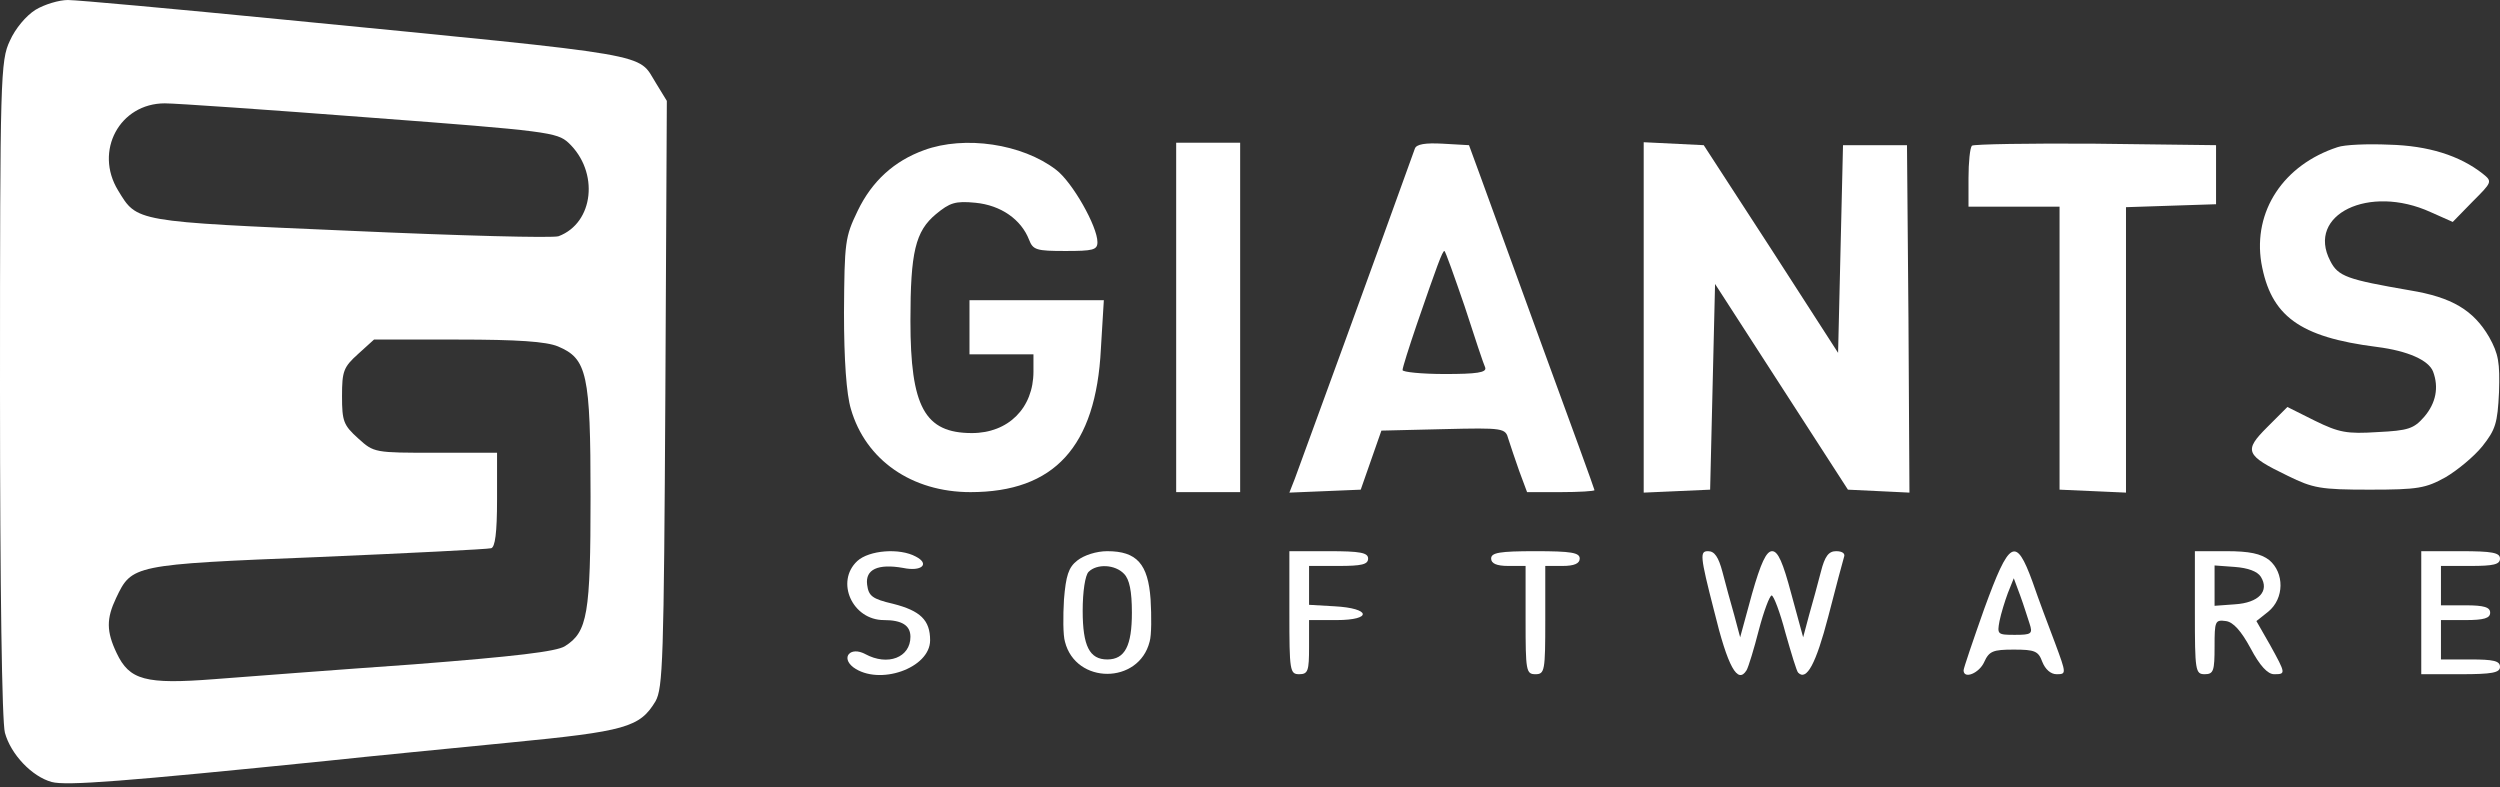
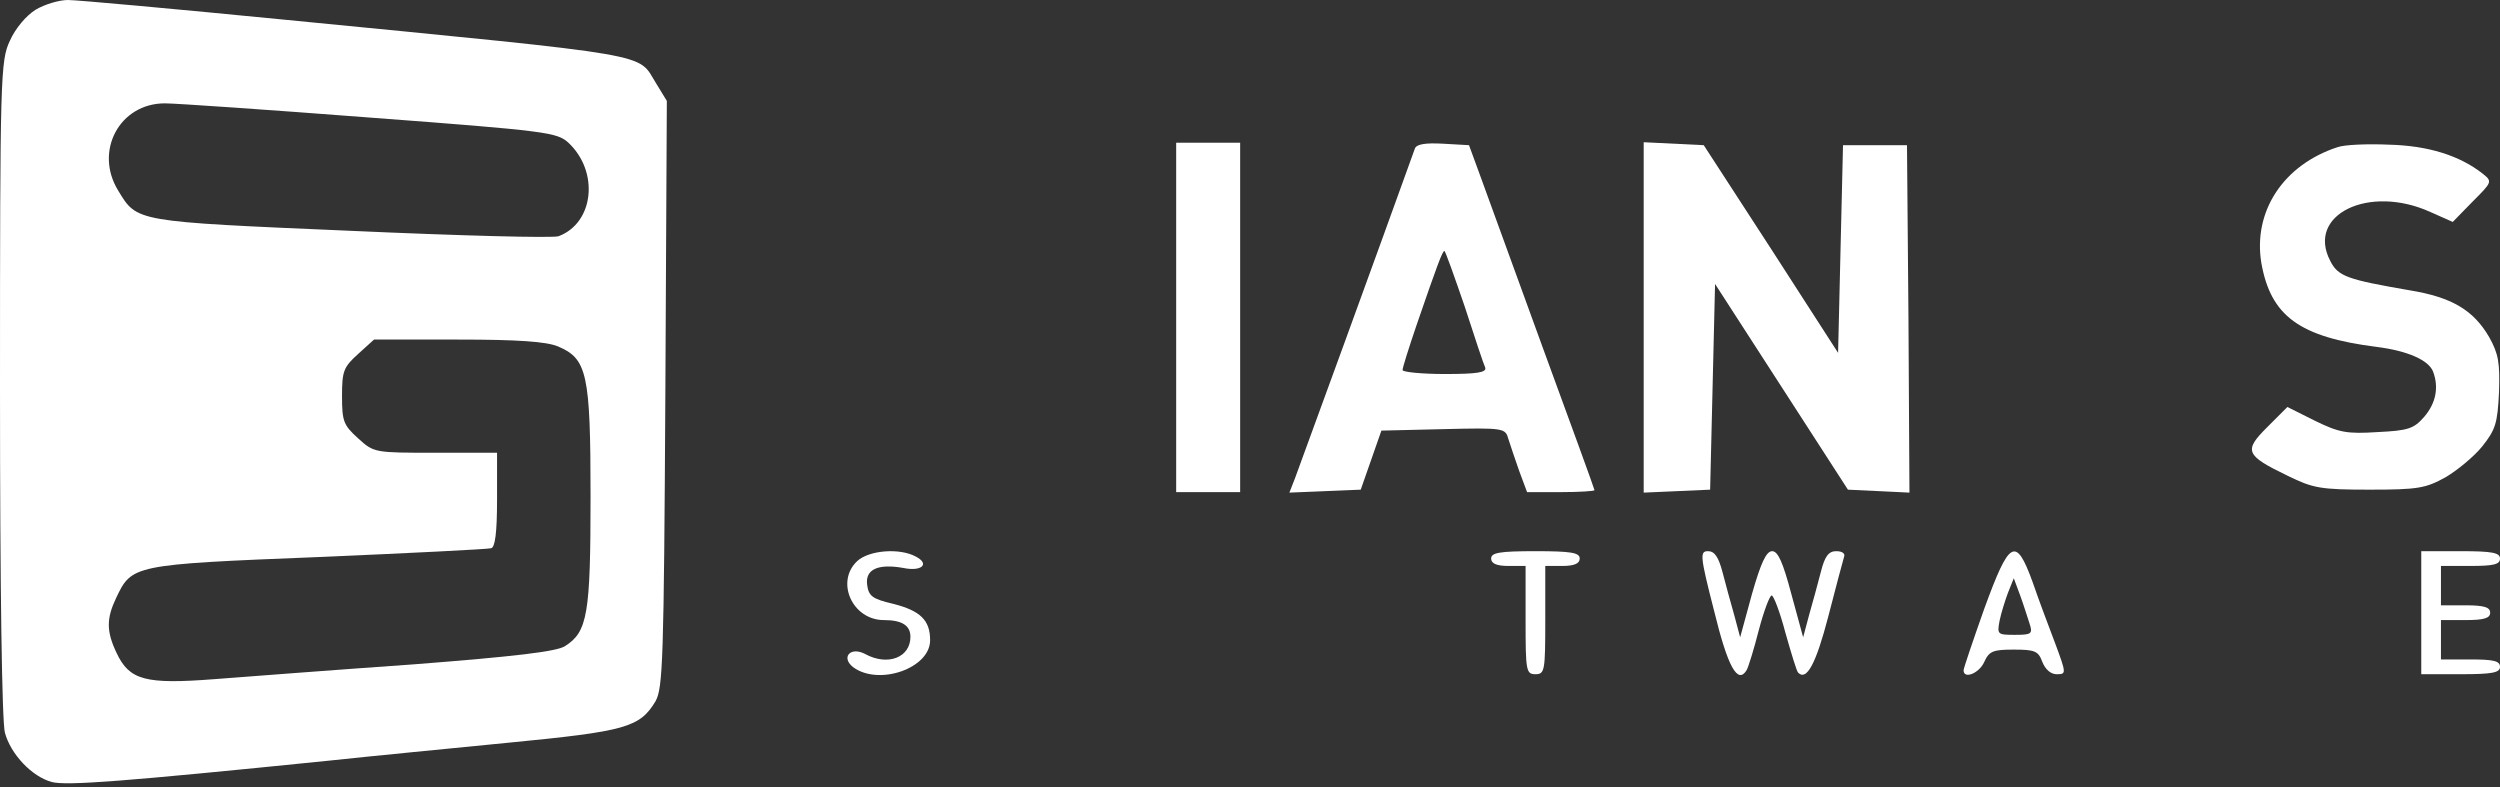
<svg xmlns="http://www.w3.org/2000/svg" version="1.0" width="100%" height="100%" viewBox="0 0 508 160" preserveAspectRatio="xMidYMid meet">
  <rect x="0" y="0" width="508" height="160" fill="#333333" stroke="none" />
  <g transform="translate(0,160) scale(0.1,-0.1)" fill="#ffffff" stroke="none">
    <path d="M72 1580 c-19 -12 -41 -38 -52 -63 -19 -40 -20 -73 -20 -707 0 -405 4 -678 10 -699 12 -44 55 -89 95 -100 30 -8 146 1 560 43 83 9 249 25 370 37 237 23 265 31 297 84 15 27 17 82 20 625 l3 595 -22 36 c-39 62 11 54 -755 129 -224 22 -422 40 -440 40 -18 0 -48 -9 -66 -20z m681 -219 c359 -27 379 -30 402 -51 63 -59 52 -163 -20 -190 -11 -4 -201 1 -423 11 -441 19 -433 18 -472 82 -49 80 3 177 95 177 22 0 210 -13 418 -29z m381 -465 c59 -25 66 -55 66 -305 0 -239 -6 -275 -52 -304 -17 -11 -102 -21 -308 -37 -157 -11 -338 -25 -404 -30 -141 -11 -173 -2 -199 53 -21 44 -21 70 -1 112 32 67 33 68 409 83 187 8 346 16 353 18 8 2 12 31 12 99 l0 95 -125 0 c-124 0 -125 0 -157 29 -30 27 -33 35 -33 86 0 51 3 59 33 86 l32 29 170 0 c122 0 180 -4 204 -14z" />
-     <path d="M1878 1295 c-61 -22 -106 -63 -135 -123 -26 -54 -27 -63 -28 -207 0 -97 5 -166 14 -196 30 -104 124 -169 243 -169 170 0 255 92 265 291 l6 99 -137 0 -136 0 0 -55 0 -55 65 0 65 0 0 -35 c0 -74 -51 -125 -125 -125 -96 0 -125 53 -125 228 0 140 10 182 52 217 28 23 39 27 80 23 52 -5 93 -34 109 -75 8 -21 15 -23 74 -23 56 0 65 2 65 18 0 32 -51 122 -84 147 -69 53 -186 70 -268 40z" />
    <path d="M2390 955 l0 -355 65 0 65 0 0 355 0 355 -65 0 -65 0 0 -355z" />
    <path d="M2875 1298 c-65 -181 -236 -650 -244 -671 l-11 -28 73 3 72 3 21 60 21 60 126 3 c123 3 126 2 132 -20 4 -13 14 -42 22 -65 l16 -43 68 0 c38 0 69 2 69 4 0 2 -48 134 -106 292 -58 159 -115 316 -127 349 l-22 60 -53 3 c-36 2 -54 -1 -57 -10z m101 -320 c20 -62 39 -119 42 -125 3 -10 -17 -13 -82 -13 -47 0 -86 4 -86 8 0 5 13 46 29 93 41 119 52 149 56 149 2 0 20 -51 41 -112z" />
    <path d="M3340 955 l0 -356 68 3 67 3 5 209 5 209 135 -209 135 -209 63 -3 62 -3 -2 353 -3 353 -65 0 -65 0 -5 -211 -5 -211 -136 211 -137 211 -61 3 -61 3 0 -356z" />
-     <path d="M4007 1304 c-4 -4 -7 -34 -7 -66 l0 -58 93 0 92 0 0 -287 0 -288 68 -3 67 -3 0 290 0 290 91 3 92 3 0 60 0 60 -245 3 c-134 1 -247 -1 -251 -4z" />
    <path d="M4750 1301 c-110 -36 -172 -130 -155 -235 19 -108 77 -151 235 -171 63 -8 105 -27 114 -50 12 -32 6 -64 -18 -92 -21 -24 -32 -28 -95 -31 -62 -4 -78 -1 -127 23 l-56 28 -41 -41 c-48 -48 -45 -57 42 -99 51 -25 66 -28 166 -28 99 0 114 3 154 25 24 14 58 42 75 63 27 34 31 47 34 110 2 60 -1 78 -20 112 -32 55 -76 81 -161 95 -127 22 -146 28 -162 60 -49 94 79 156 204 99 l45 -20 40 41 c40 40 41 41 21 57 -47 37 -111 57 -190 59 -44 2 -91 0 -105 -5z" />
    <path d="M1742 460 c-45 -42 -10 -120 54 -120 37 0 54 -11 54 -34 0 -42 -46 -60 -92 -35 -30 16 -50 -7 -24 -27 52 -38 156 -2 156 55 0 41 -20 60 -75 74 -43 10 -50 16 -53 39 -4 31 22 43 73 34 38 -8 55 8 26 23 -33 18 -95 13 -119 -9z" />
-     <path d="M2189 461 c-18 -14 -23 -31 -27 -79 -2 -34 -2 -73 2 -86 22 -87 150 -87 172 0 4 13 4 52 2 86 -5 72 -28 98 -88 98 -22 0 -47 -8 -61 -19z m95 -27 c11 -11 16 -35 16 -79 0 -67 -14 -95 -50 -95 -36 0 -50 27 -50 99 0 39 5 72 12 79 17 17 54 15 72 -4z" />
-     <path d="M2620 355 c0 -118 1 -125 20 -125 18 0 20 7 20 55 l0 55 56 0 c73 0 70 24 -4 28 l-52 3 0 40 0 39 60 0 c47 0 60 3 60 15 0 12 -16 15 -80 15 l-80 0 0 -125z" />
    <path d="M3030 465 c0 -10 11 -15 35 -15 l35 0 0 -110 c0 -103 1 -110 20 -110 19 0 20 7 20 110 l0 110 35 0 c24 0 35 5 35 15 0 12 -17 15 -90 15 -73 0 -90 -3 -90 -15z" />
    <path d="M3483 359 c28 -115 48 -150 66 -121 4 7 15 43 25 82 10 38 22 70 26 70 4 0 17 -34 28 -76 12 -42 23 -79 26 -81 17 -17 36 18 61 114 15 59 30 114 32 121 3 7 -3 12 -16 12 -15 0 -23 -10 -31 -42 -6 -24 -17 -63 -24 -88 l-12 -45 -24 88 c-17 64 -27 87 -39 87 -12 0 -23 -24 -41 -87 l-24 -88 -12 45 c-7 25 -18 64 -24 88 -8 30 -16 42 -29 42 -17 0 -17 -8 12 -121z" />
    <path d="M4032 363 c-23 -65 -42 -121 -42 -125 0 -19 32 -6 42 17 10 22 18 25 60 25 43 0 50 -3 58 -25 6 -15 17 -25 29 -25 20 0 20 1 -3 63 -13 34 -34 90 -46 125 -34 93 -47 85 -98 -55z m92 -30 c7 -21 4 -23 -30 -23 -35 0 -36 1 -31 28 3 15 11 41 17 57 l12 30 13 -35 c7 -19 15 -45 19 -57z" />
-     <path d="M4460 355 c0 -118 1 -125 20 -125 18 0 20 7 20 56 0 52 1 55 23 52 15 -2 31 -20 50 -55 19 -36 35 -53 48 -53 24 0 24 1 -8 59 l-28 49 24 19 c33 27 33 79 2 105 -17 13 -40 18 -87 18 l-64 0 0 -125z m134 73 c18 -29 -4 -53 -53 -56 l-41 -3 0 41 0 41 41 -3 c27 -2 46 -9 53 -20z" />
    <path d="M4920 355 l0 -125 80 0 c64 0 80 3 80 15 0 12 -13 15 -60 15 l-60 0 0 40 0 40 50 0 c38 0 50 4 50 15 0 11 -12 15 -50 15 l-50 0 0 40 0 40 60 0 c47 0 60 3 60 15 0 12 -16 15 -80 15 l-80 0 0 -125z" />
  </g>
</svg>